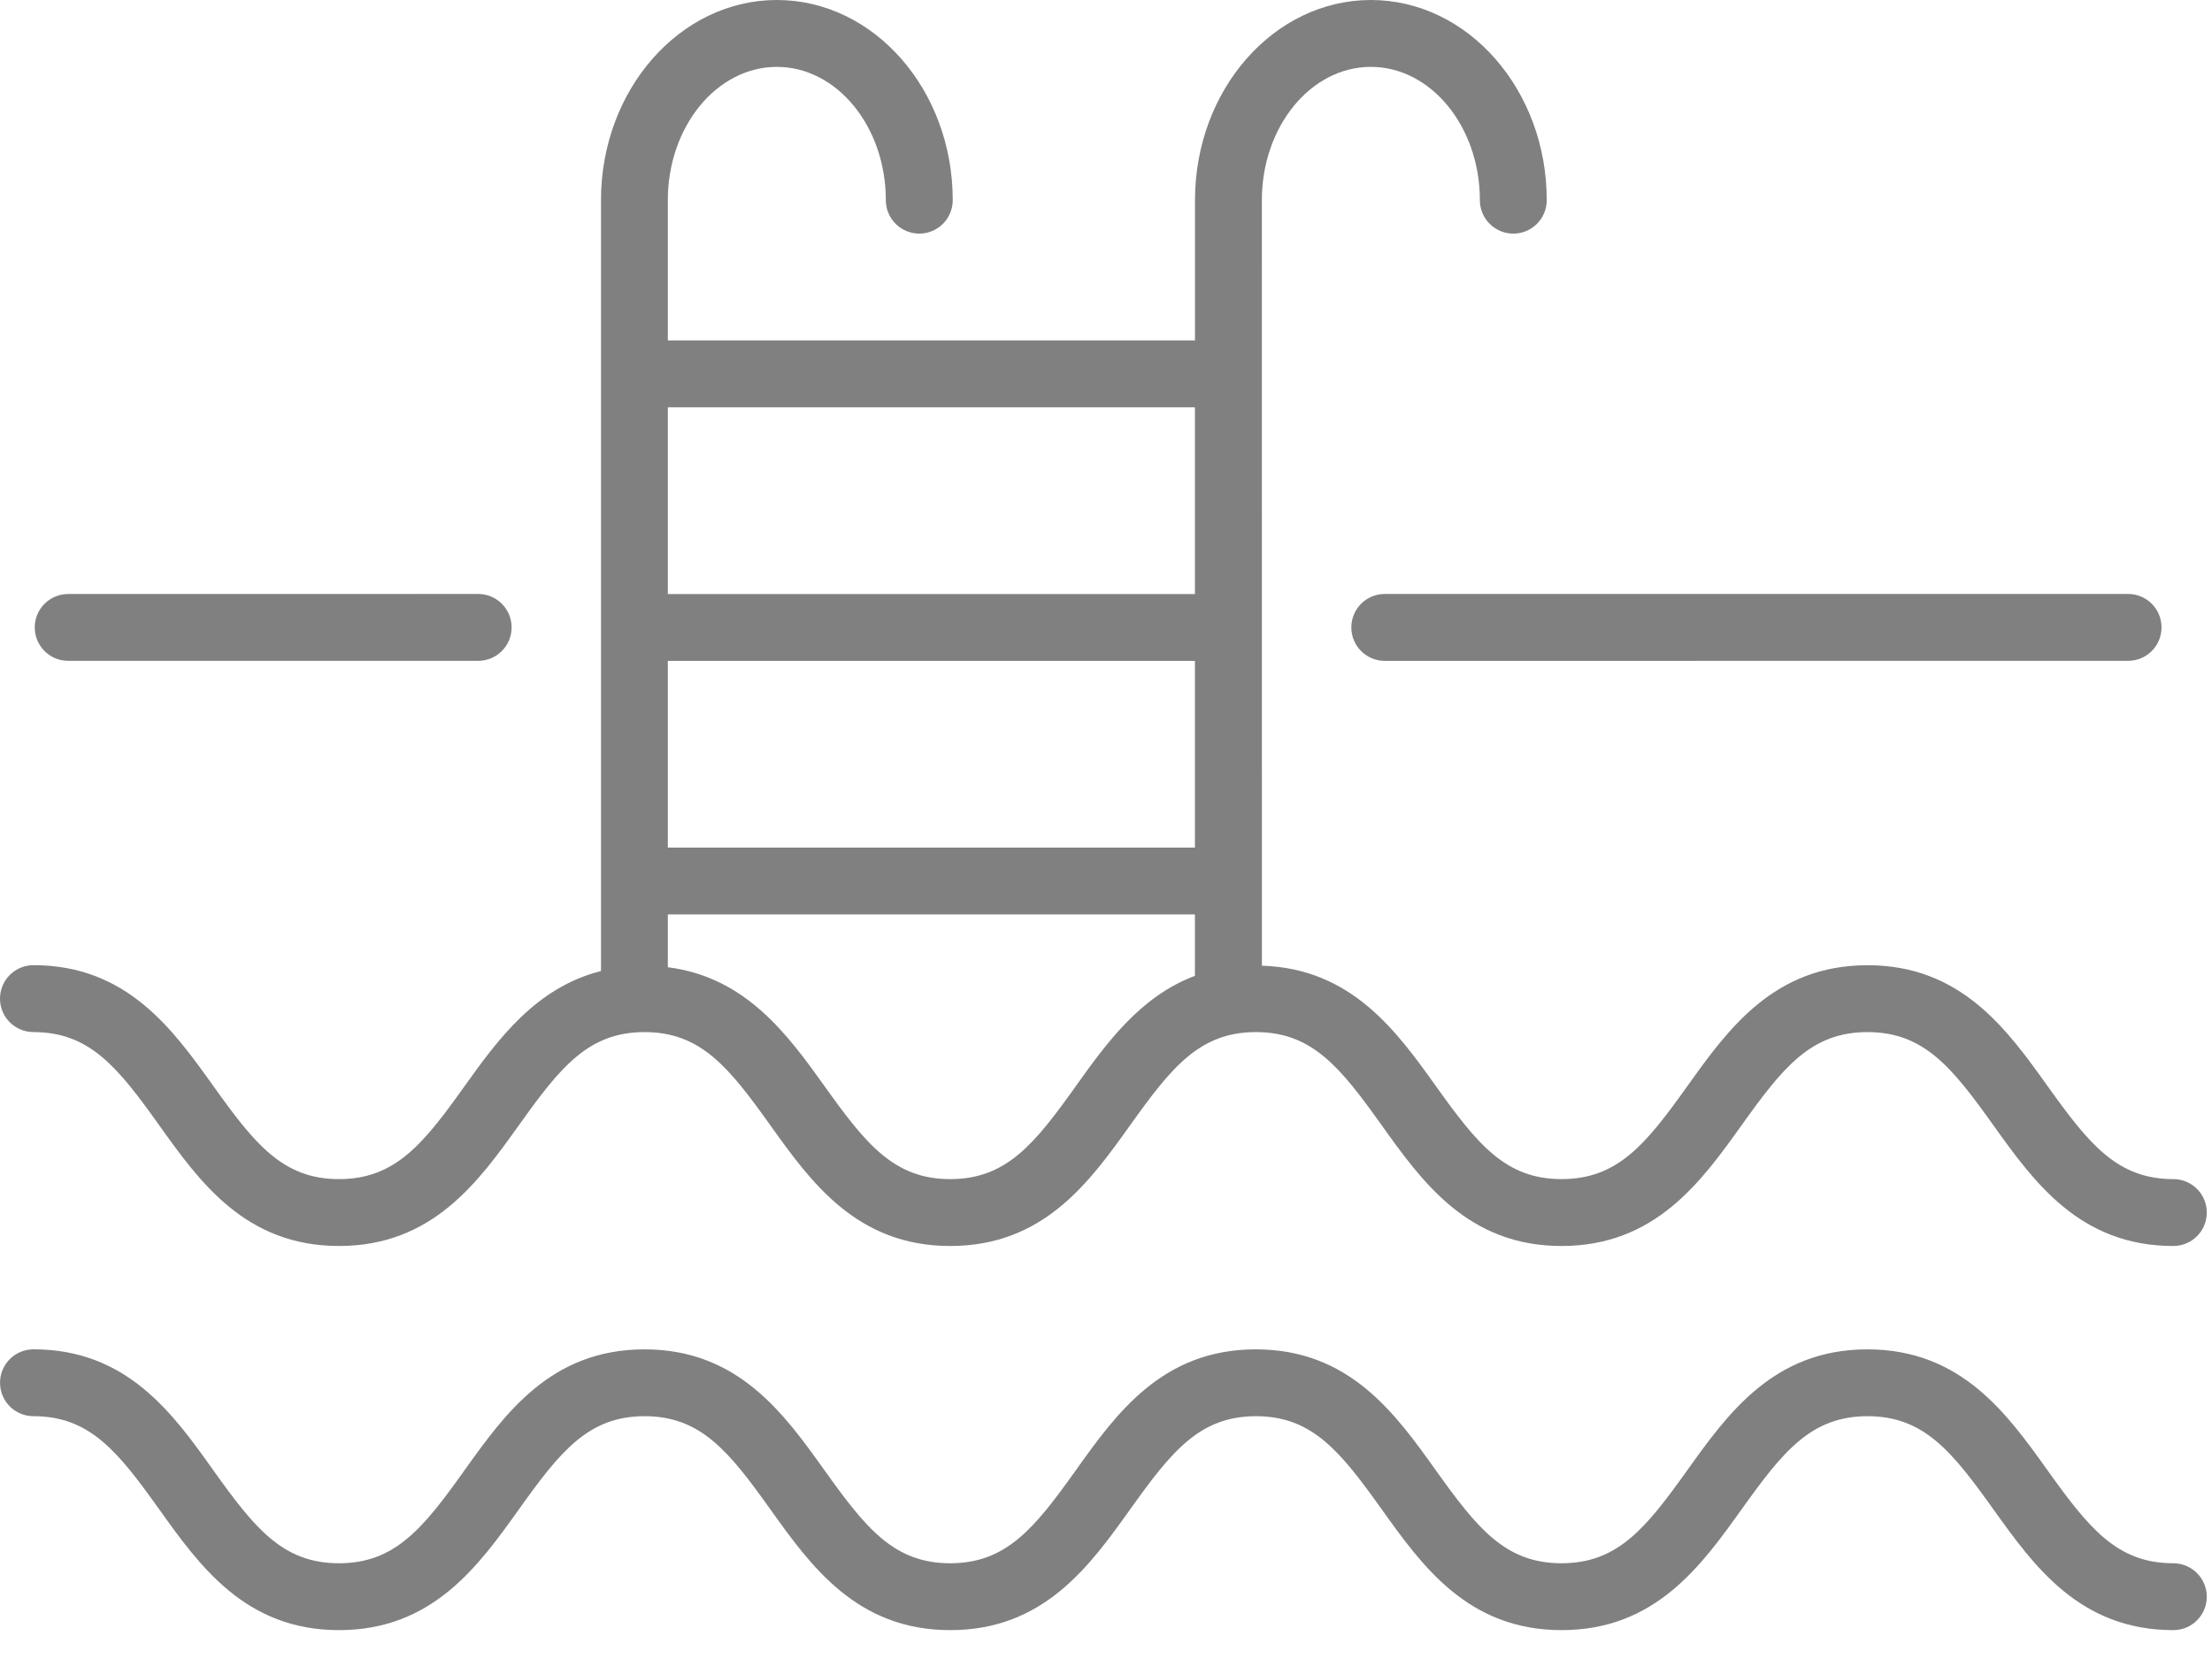
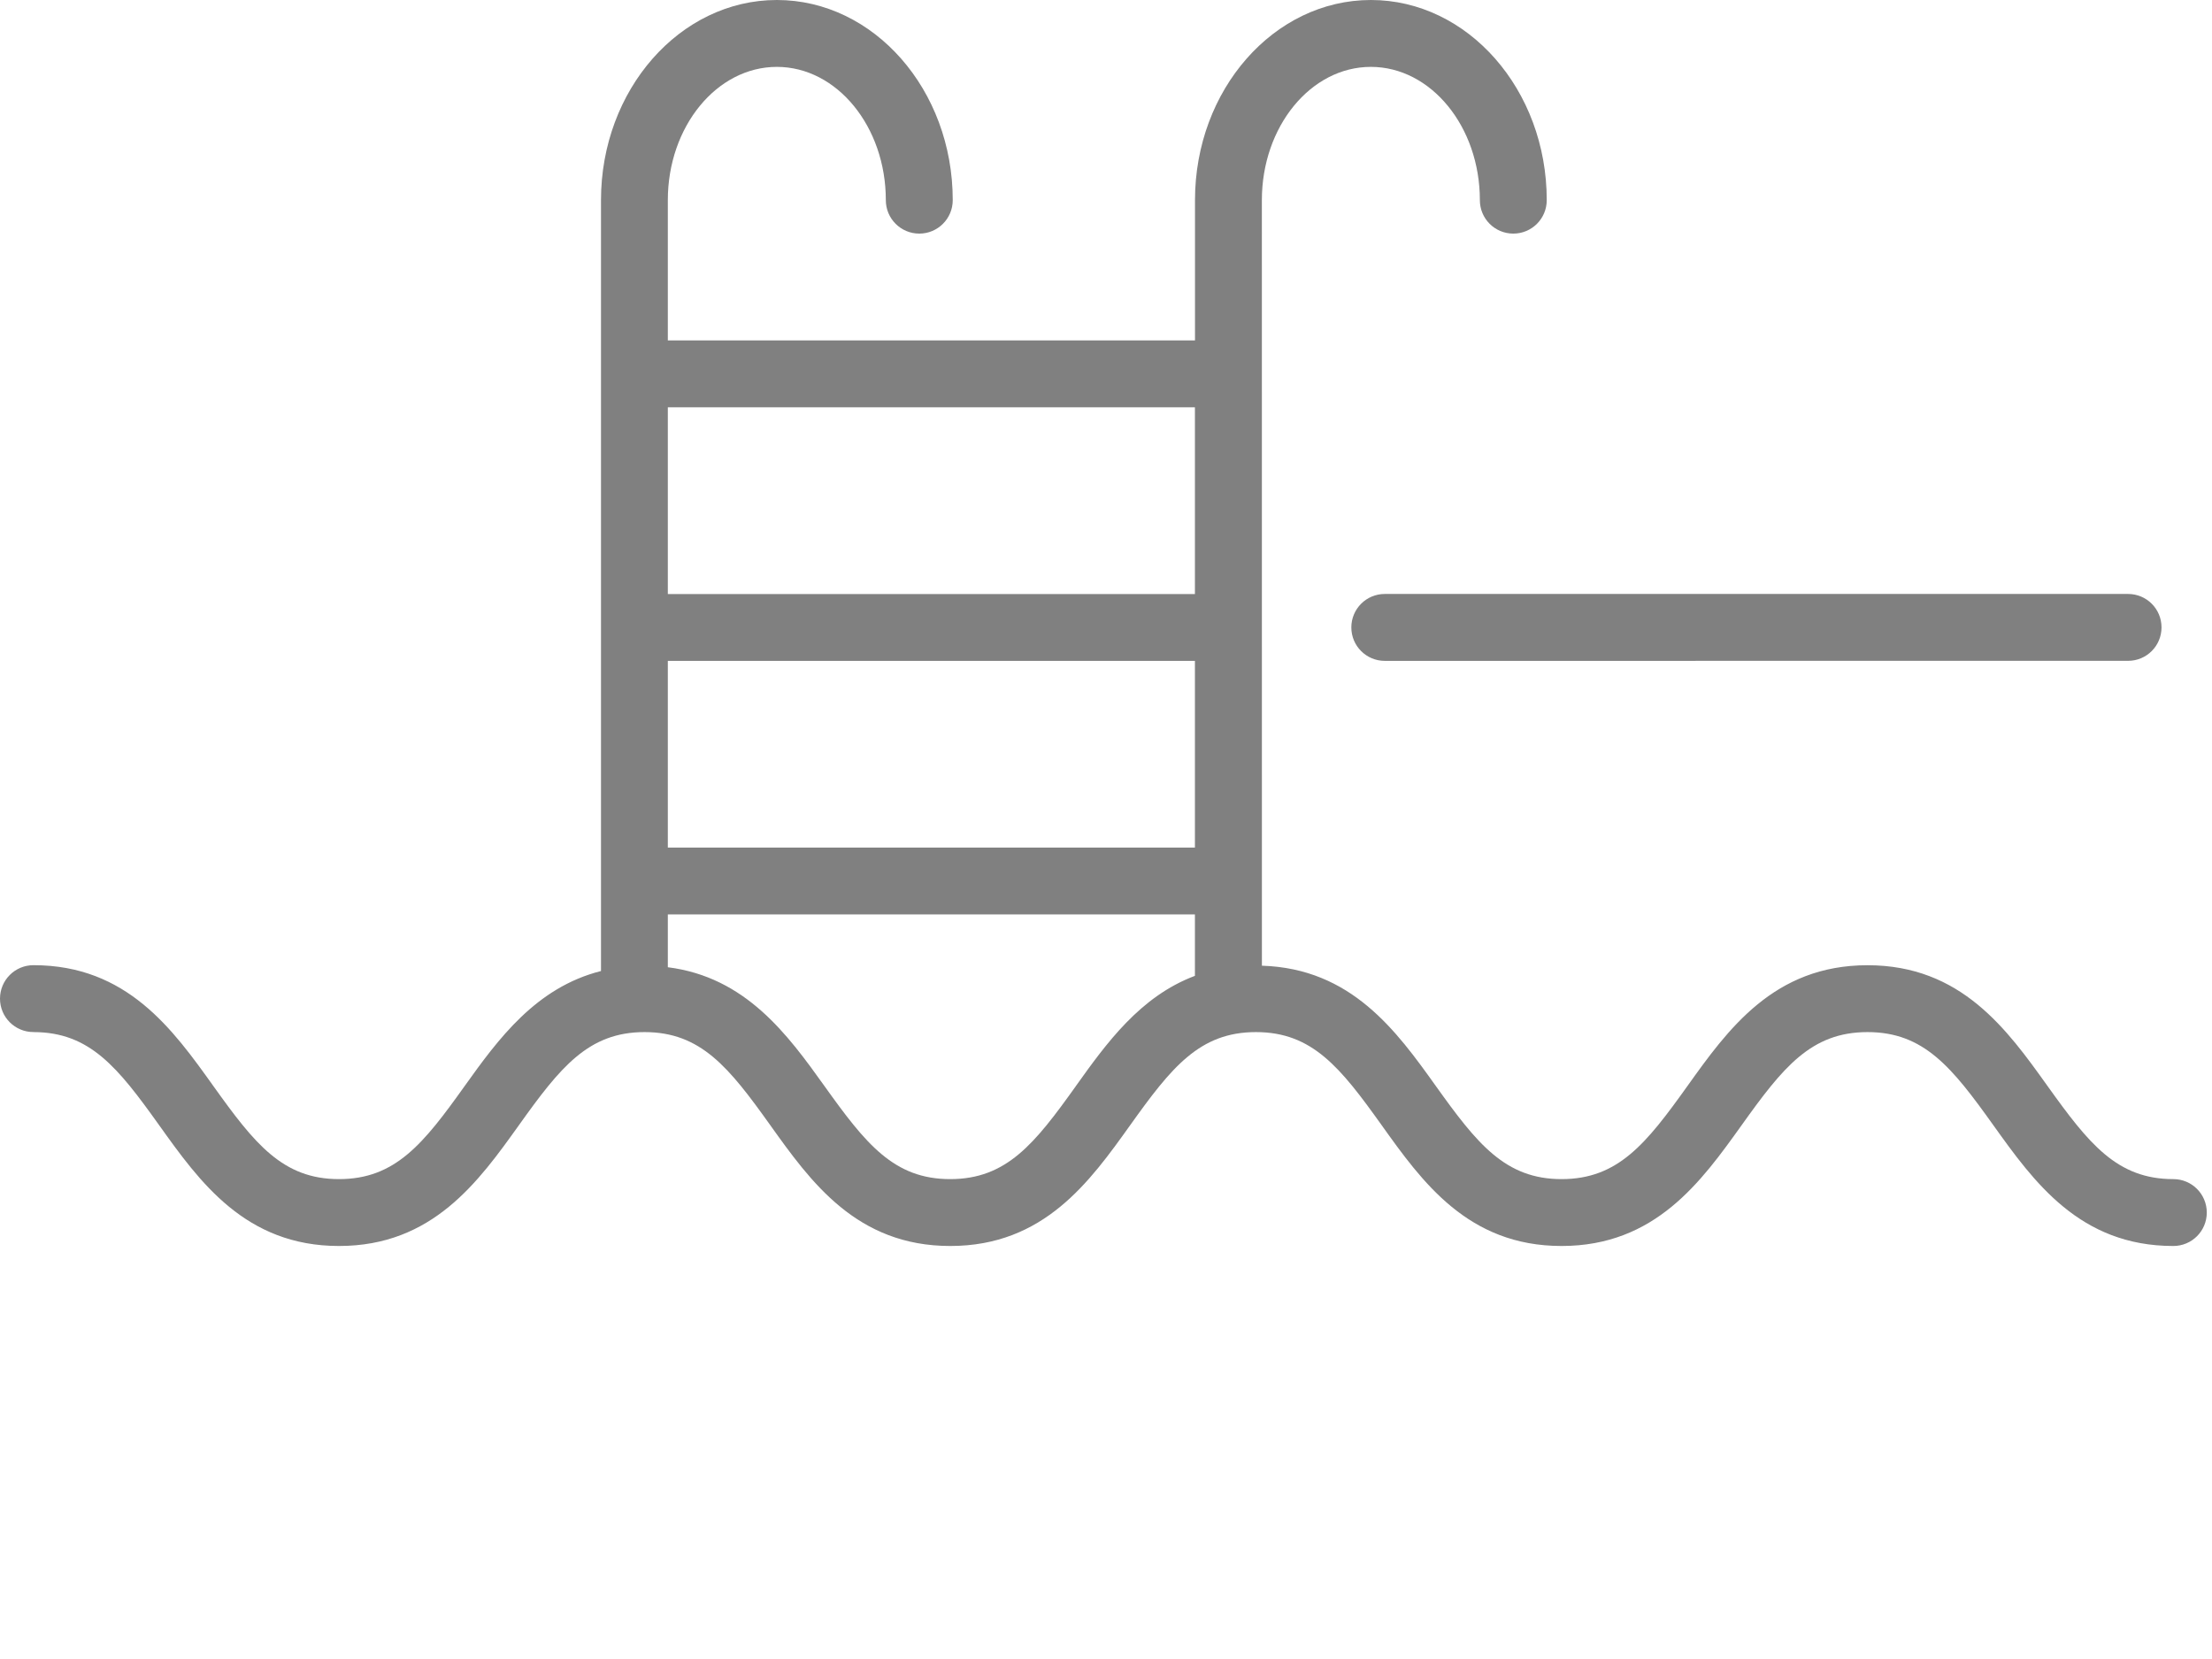
<svg xmlns="http://www.w3.org/2000/svg" width="56" height="42" viewBox="0 0 56 42" fill="none">
-   <path d="M55.019 39.576C53.592 39.576 52.881 38.682 51.837 37.224C50.811 35.788 49.648 34.161 47.276 34.161C44.904 34.161 43.741 35.788 42.714 37.224C41.671 38.683 40.959 39.576 39.531 39.576C38.104 39.576 37.393 38.682 36.351 37.224C35.326 35.788 34.164 34.161 31.793 34.161C29.422 34.161 28.26 35.788 27.235 37.224C26.193 38.683 25.481 39.576 24.055 39.576C22.627 39.576 21.917 38.682 20.873 37.222C19.848 35.788 18.686 34.161 16.316 34.161C13.946 34.161 12.785 35.788 11.76 37.222C10.718 38.683 10.007 39.576 8.58 39.576C7.154 39.576 6.444 38.682 5.402 37.224C4.38 35.788 3.218 34.16 0.848 34.16C0.379 34.16 0.001 34.538 0.001 35.007C0.001 35.475 0.379 35.853 0.848 35.853C2.275 35.853 2.985 36.748 4.028 38.207C5.053 39.642 6.214 41.269 8.583 41.269C10.953 41.269 12.115 39.641 13.141 38.206C14.183 36.746 14.894 35.853 16.319 35.853C17.745 35.853 18.456 36.748 19.499 38.206C20.524 39.641 21.687 41.269 24.058 41.269C26.427 41.269 27.589 39.642 28.615 38.207C29.658 36.747 30.369 35.853 31.797 35.853C33.223 35.853 33.934 36.748 34.977 38.206C36.002 39.641 37.164 41.269 39.534 41.269C41.905 41.269 43.068 39.642 44.094 38.207C45.138 36.747 45.85 35.853 47.28 35.853C48.709 35.853 49.419 36.748 50.463 38.207C51.489 39.642 52.651 41.269 55.022 41.269C55.49 41.269 55.868 40.89 55.868 40.422C55.867 39.954 55.486 39.576 55.018 39.576L55.019 39.576Z" fill="#808080" />
  <path d="M0.847 26.129C2.274 26.129 2.984 27.023 4.027 28.483C5.052 29.918 6.213 31.544 8.582 31.544C10.952 31.544 12.114 29.916 13.14 28.482C14.182 27.022 14.893 26.129 16.318 26.129C17.744 26.129 18.455 27.023 19.498 28.482C20.523 29.917 21.686 31.544 24.057 31.544C26.427 31.544 27.588 29.918 28.614 28.483C29.657 27.023 30.368 26.129 31.796 26.129C33.222 26.129 33.933 27.023 34.976 28.482C36.001 29.917 37.163 31.544 39.533 31.544C41.904 31.544 43.067 29.918 44.094 28.483C45.137 27.023 45.849 26.129 47.279 26.129C48.708 26.129 49.419 27.023 50.462 28.483C51.489 29.918 52.651 31.544 55.021 31.544C55.489 31.544 55.868 31.166 55.868 30.698C55.868 30.229 55.489 29.851 55.021 29.851C53.594 29.851 52.883 28.956 51.839 27.498C50.813 26.063 49.651 24.436 47.279 24.436C44.907 24.436 43.743 26.062 42.717 27.498C41.674 28.958 40.961 29.851 39.533 29.851C38.107 29.851 37.396 28.956 36.353 27.498C35.351 26.095 34.211 24.519 31.947 24.448L31.946 5.067C31.946 3.206 33.183 1.693 34.705 1.693C36.227 1.693 37.465 3.207 37.465 5.067C37.465 5.535 37.843 5.914 38.312 5.914C38.78 5.914 39.158 5.535 39.158 5.067C39.158 2.273 37.161 0 34.706 0C32.25 0 30.253 2.274 30.253 5.067V8.618H16.907V5.067C16.907 3.206 18.145 1.693 19.667 1.693C21.189 1.693 22.426 3.207 22.426 5.067C22.426 5.535 22.805 5.914 23.273 5.914C23.741 5.914 24.12 5.535 24.12 5.067C24.12 2.273 22.123 0 19.667 0C17.212 0 15.215 2.274 15.215 5.067V24.583C13.567 25 12.612 26.308 11.762 27.497C10.72 28.957 10.009 29.851 8.582 29.851C7.157 29.851 6.447 28.957 5.404 27.498C4.378 26.063 3.217 24.435 0.847 24.435C0.378 24.435 0 24.814 0 25.282C0 25.75 0.378 26.128 0.847 26.128L0.847 26.129ZM27.235 27.499C26.193 28.958 25.482 29.851 24.055 29.851C22.628 29.851 21.918 28.957 20.874 27.497C19.939 26.19 18.88 24.737 16.907 24.487V23.15H30.251V24.705C28.863 25.226 28.008 26.416 27.235 27.498V27.499ZM30.251 21.457H16.907V16.731H30.251V21.457ZM30.251 10.312V15.039H16.907V10.312H30.251Z" fill="#808080" />
  <path d="M34.211 15.884C34.211 16.352 34.589 16.731 35.058 16.731L53.875 16.73C54.344 16.73 54.722 16.352 54.722 15.883C54.722 15.415 54.344 15.037 53.875 15.037L35.058 15.037C34.589 15.037 34.211 15.416 34.211 15.884Z" fill="#808080" />
-   <path d="M1.727 16.73H12.105C12.574 16.73 12.952 16.352 12.952 15.884C12.952 15.416 12.574 15.037 12.105 15.037L1.727 15.038C1.258 15.038 0.88 15.416 0.88 15.884C0.88 16.352 1.259 16.73 1.727 16.73V16.73Z" fill="#808080" />
</svg>